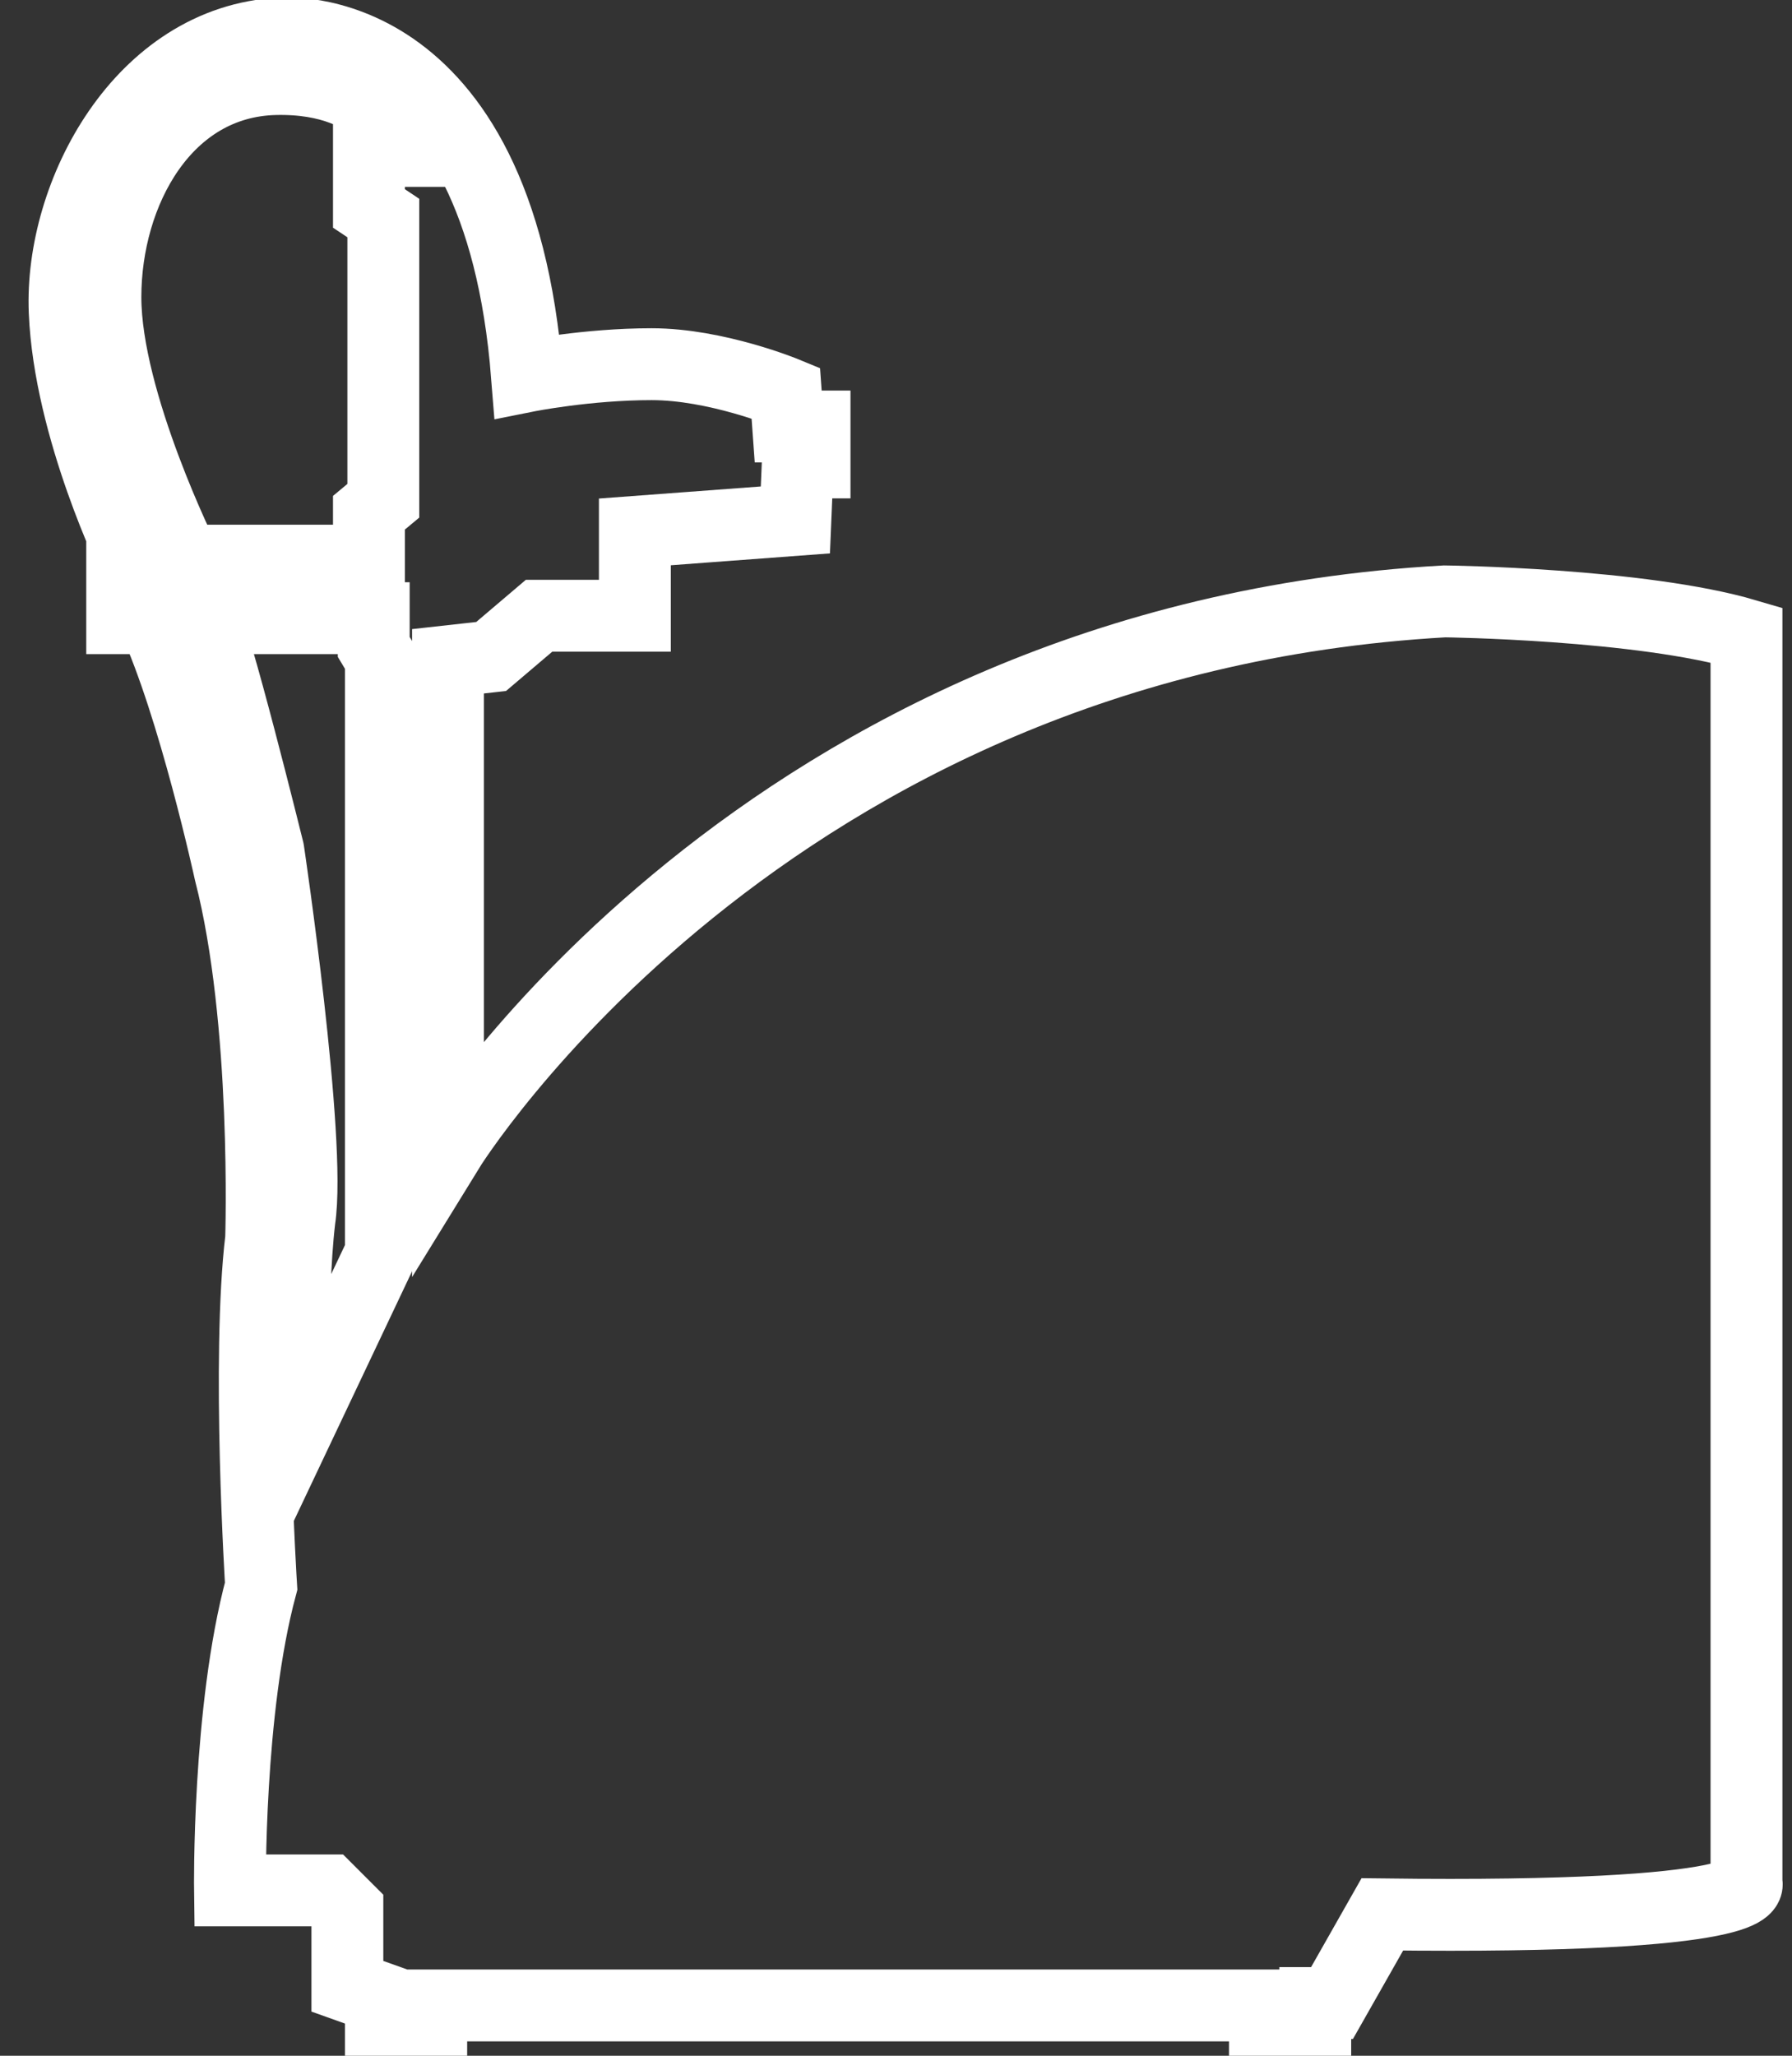
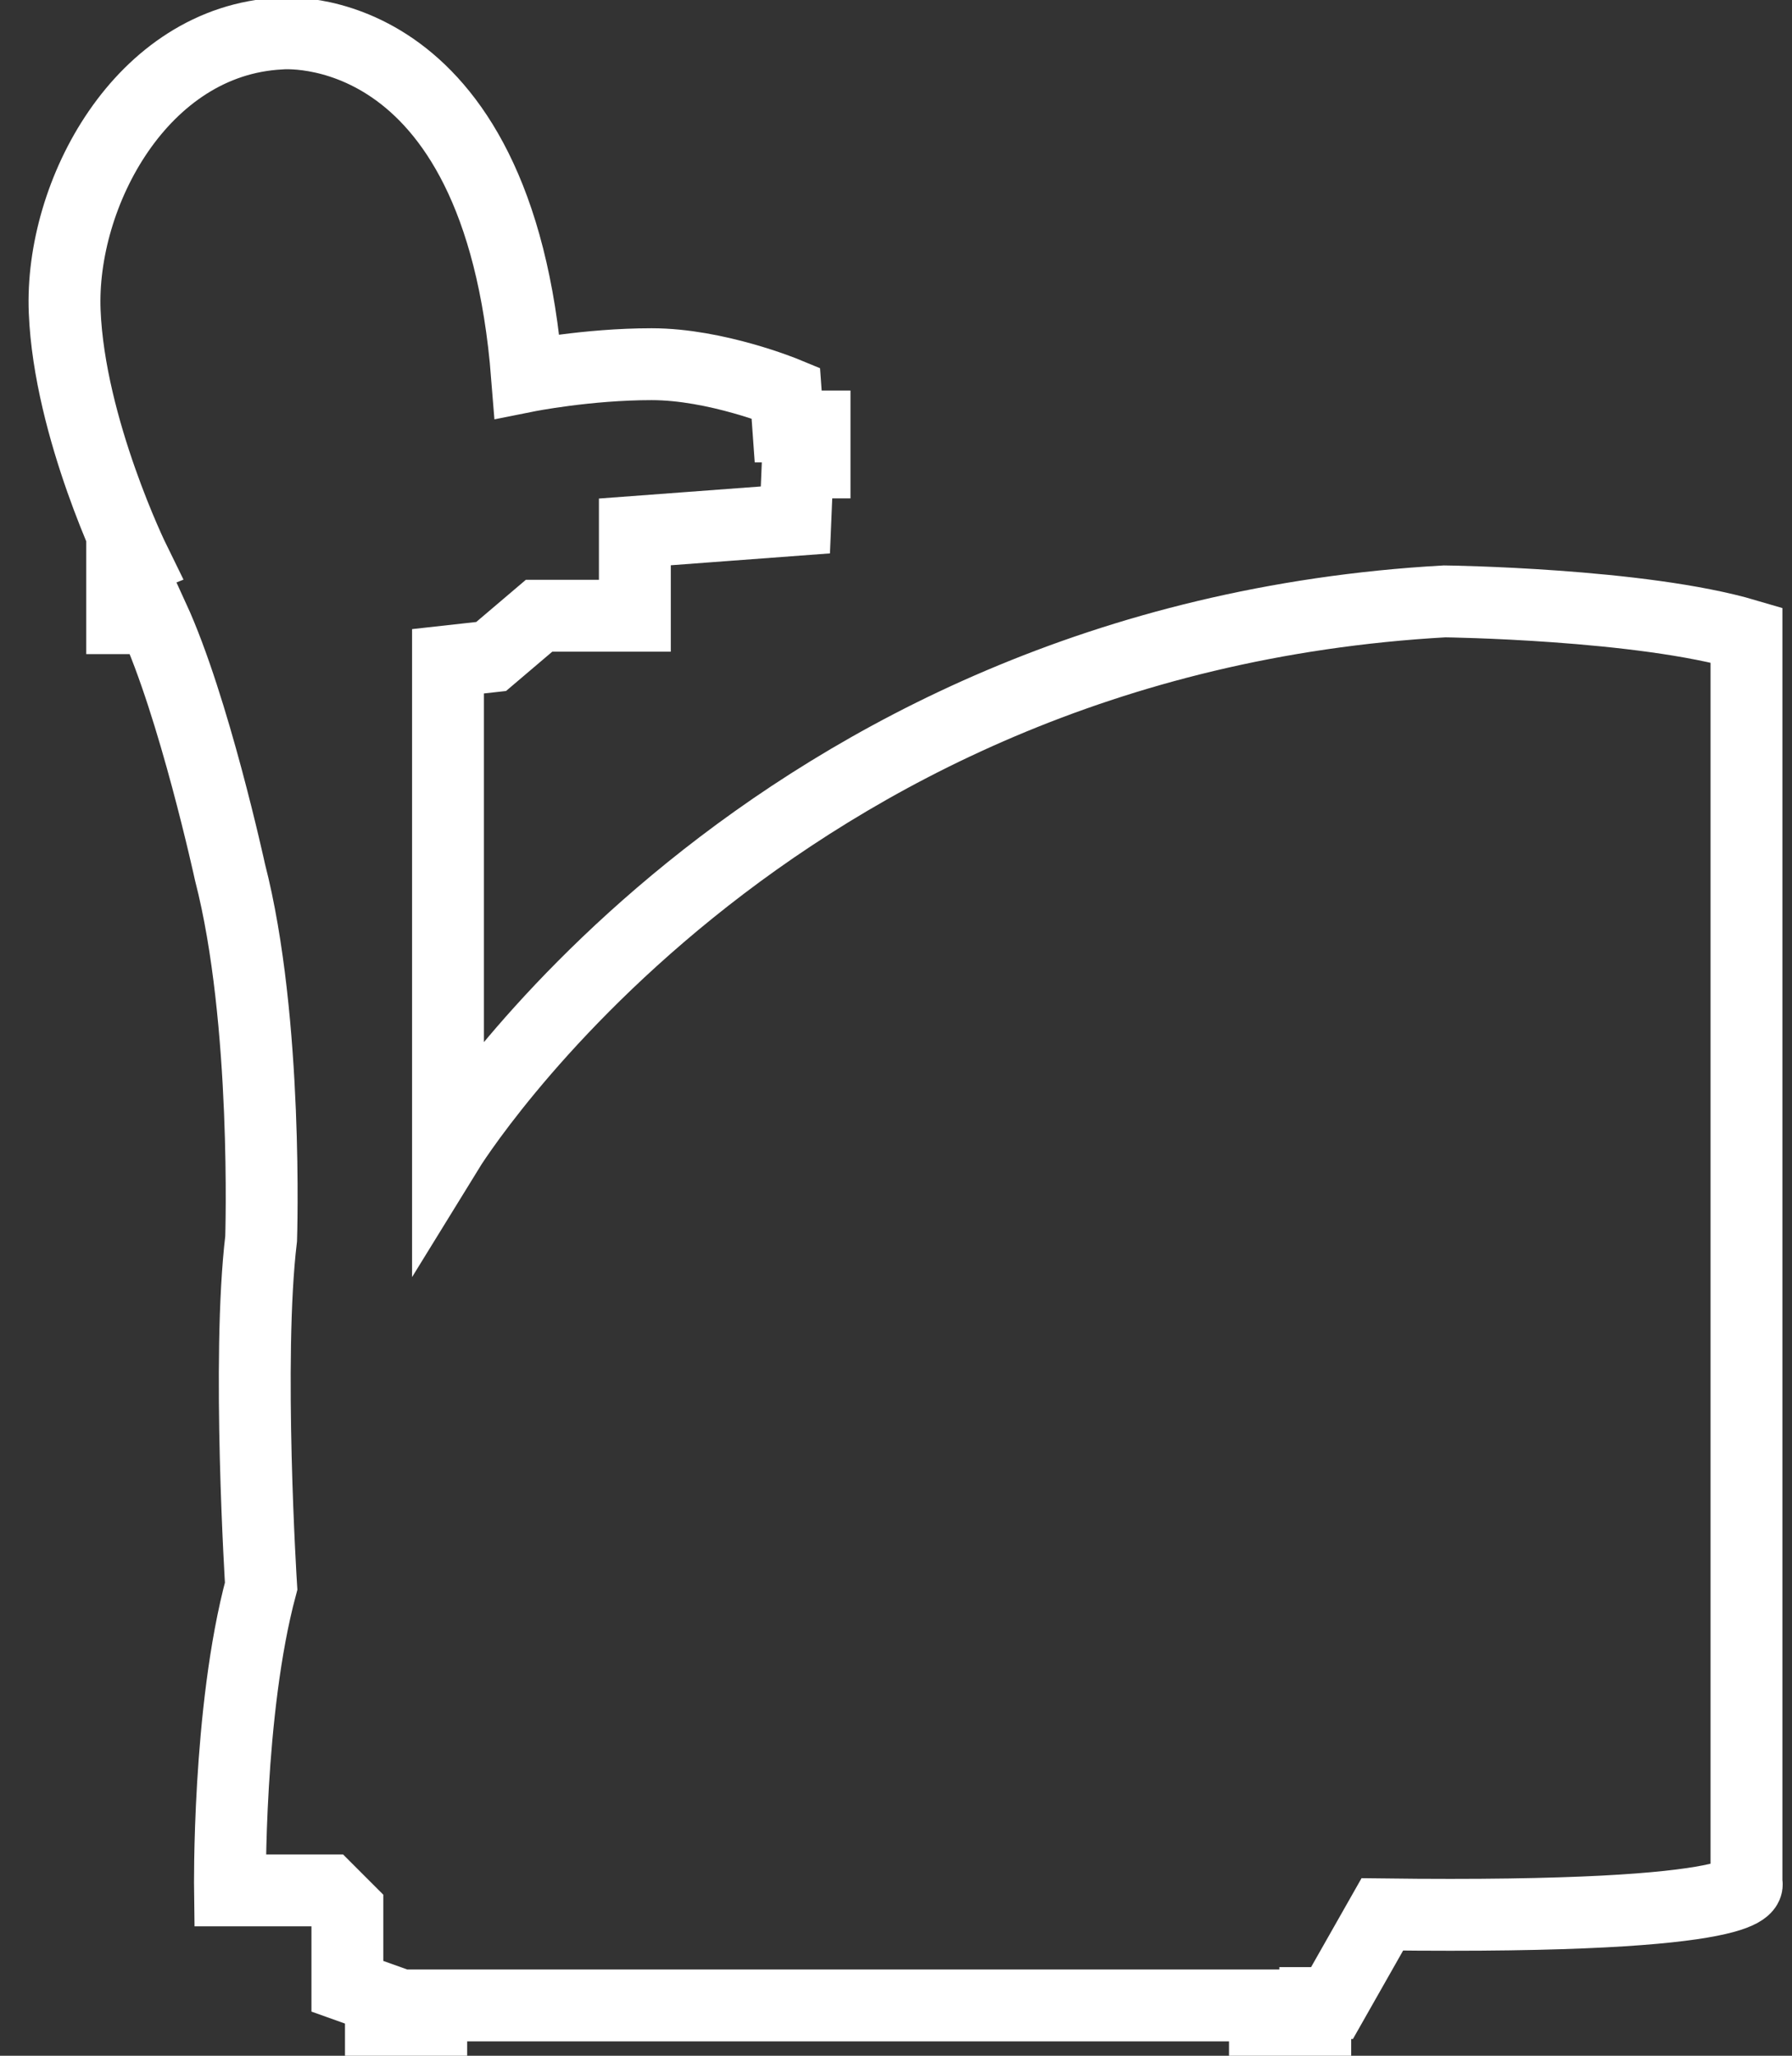
<svg xmlns="http://www.w3.org/2000/svg" version="1.1" id="圖層_1" x="0px" y="0px" viewBox="0 0 74.8 85.8" style="enable-background:new 0 0 74.8 85.8;" xml:space="preserve">
  <rect x="0" y="0" width="74.8" height="85.8" fill="#333333" stroke="none" />
  <style type="text/css">
	.st0{fill:none;stroke:#FFFFFF;stroke-width:3;stroke-miterlimit:10;}
</style>
  <g>
    <path class="st0" d="M9.6,78.9c0,0-0.1-7.5,1.3-12.7c0,0-0.6-9.5,0-14.5c0,0,0.3-9.1-1.3-15.3c0,0-1.5-6.9-3.2-10.6H5.1v-2.2   l0.5-0.2c0,0-2.7-5.5-2.9-10.4s3.2-11.3,9-11.6c0,0,9.1-0.9,10.3,14.3c0,0,2.5-0.5,5.2-0.5s5.6,1.2,5.6,1.2l0.1,1.4H34v1.5h-0.7   l-0.1,2.4l-6.7,0.5v3.5h-4l-2,1.7l-1.8,0.2v20.4c0,0,13.1-21.3,41.6-22.9c0,0,8.2,0.1,12.6,1.4v52.1c0,0,1,1.5-15.2,1.3l-2.1,3.7   h-0.7v1.4h-2.1v-1.3H18v1h-2.1v-1.3l-1.4-0.5v-3.2l-0.8-0.8L9.6,78.9z" />
-     <path class="st0" d="M8.5,25.8h7.1V27l0.3,0.5v24.8l-3.6,7.6c0,0-0.2-5.6,0.2-9c0.5-3.3-1.3-15.4-1.3-15.4S8.9,26.2,8.5,25.8z" />
-     <path class="st0" d="M7.7,23.4c0,0-3.3-6.6-3.3-11s2.5-9,7.1-9.1c4.6-0.1,5.5,3,5.5,3h-1.6v2.4L16,9.1v11.8l-0.6,0.5v2L7.7,23.4z" />
  </g>
</svg>